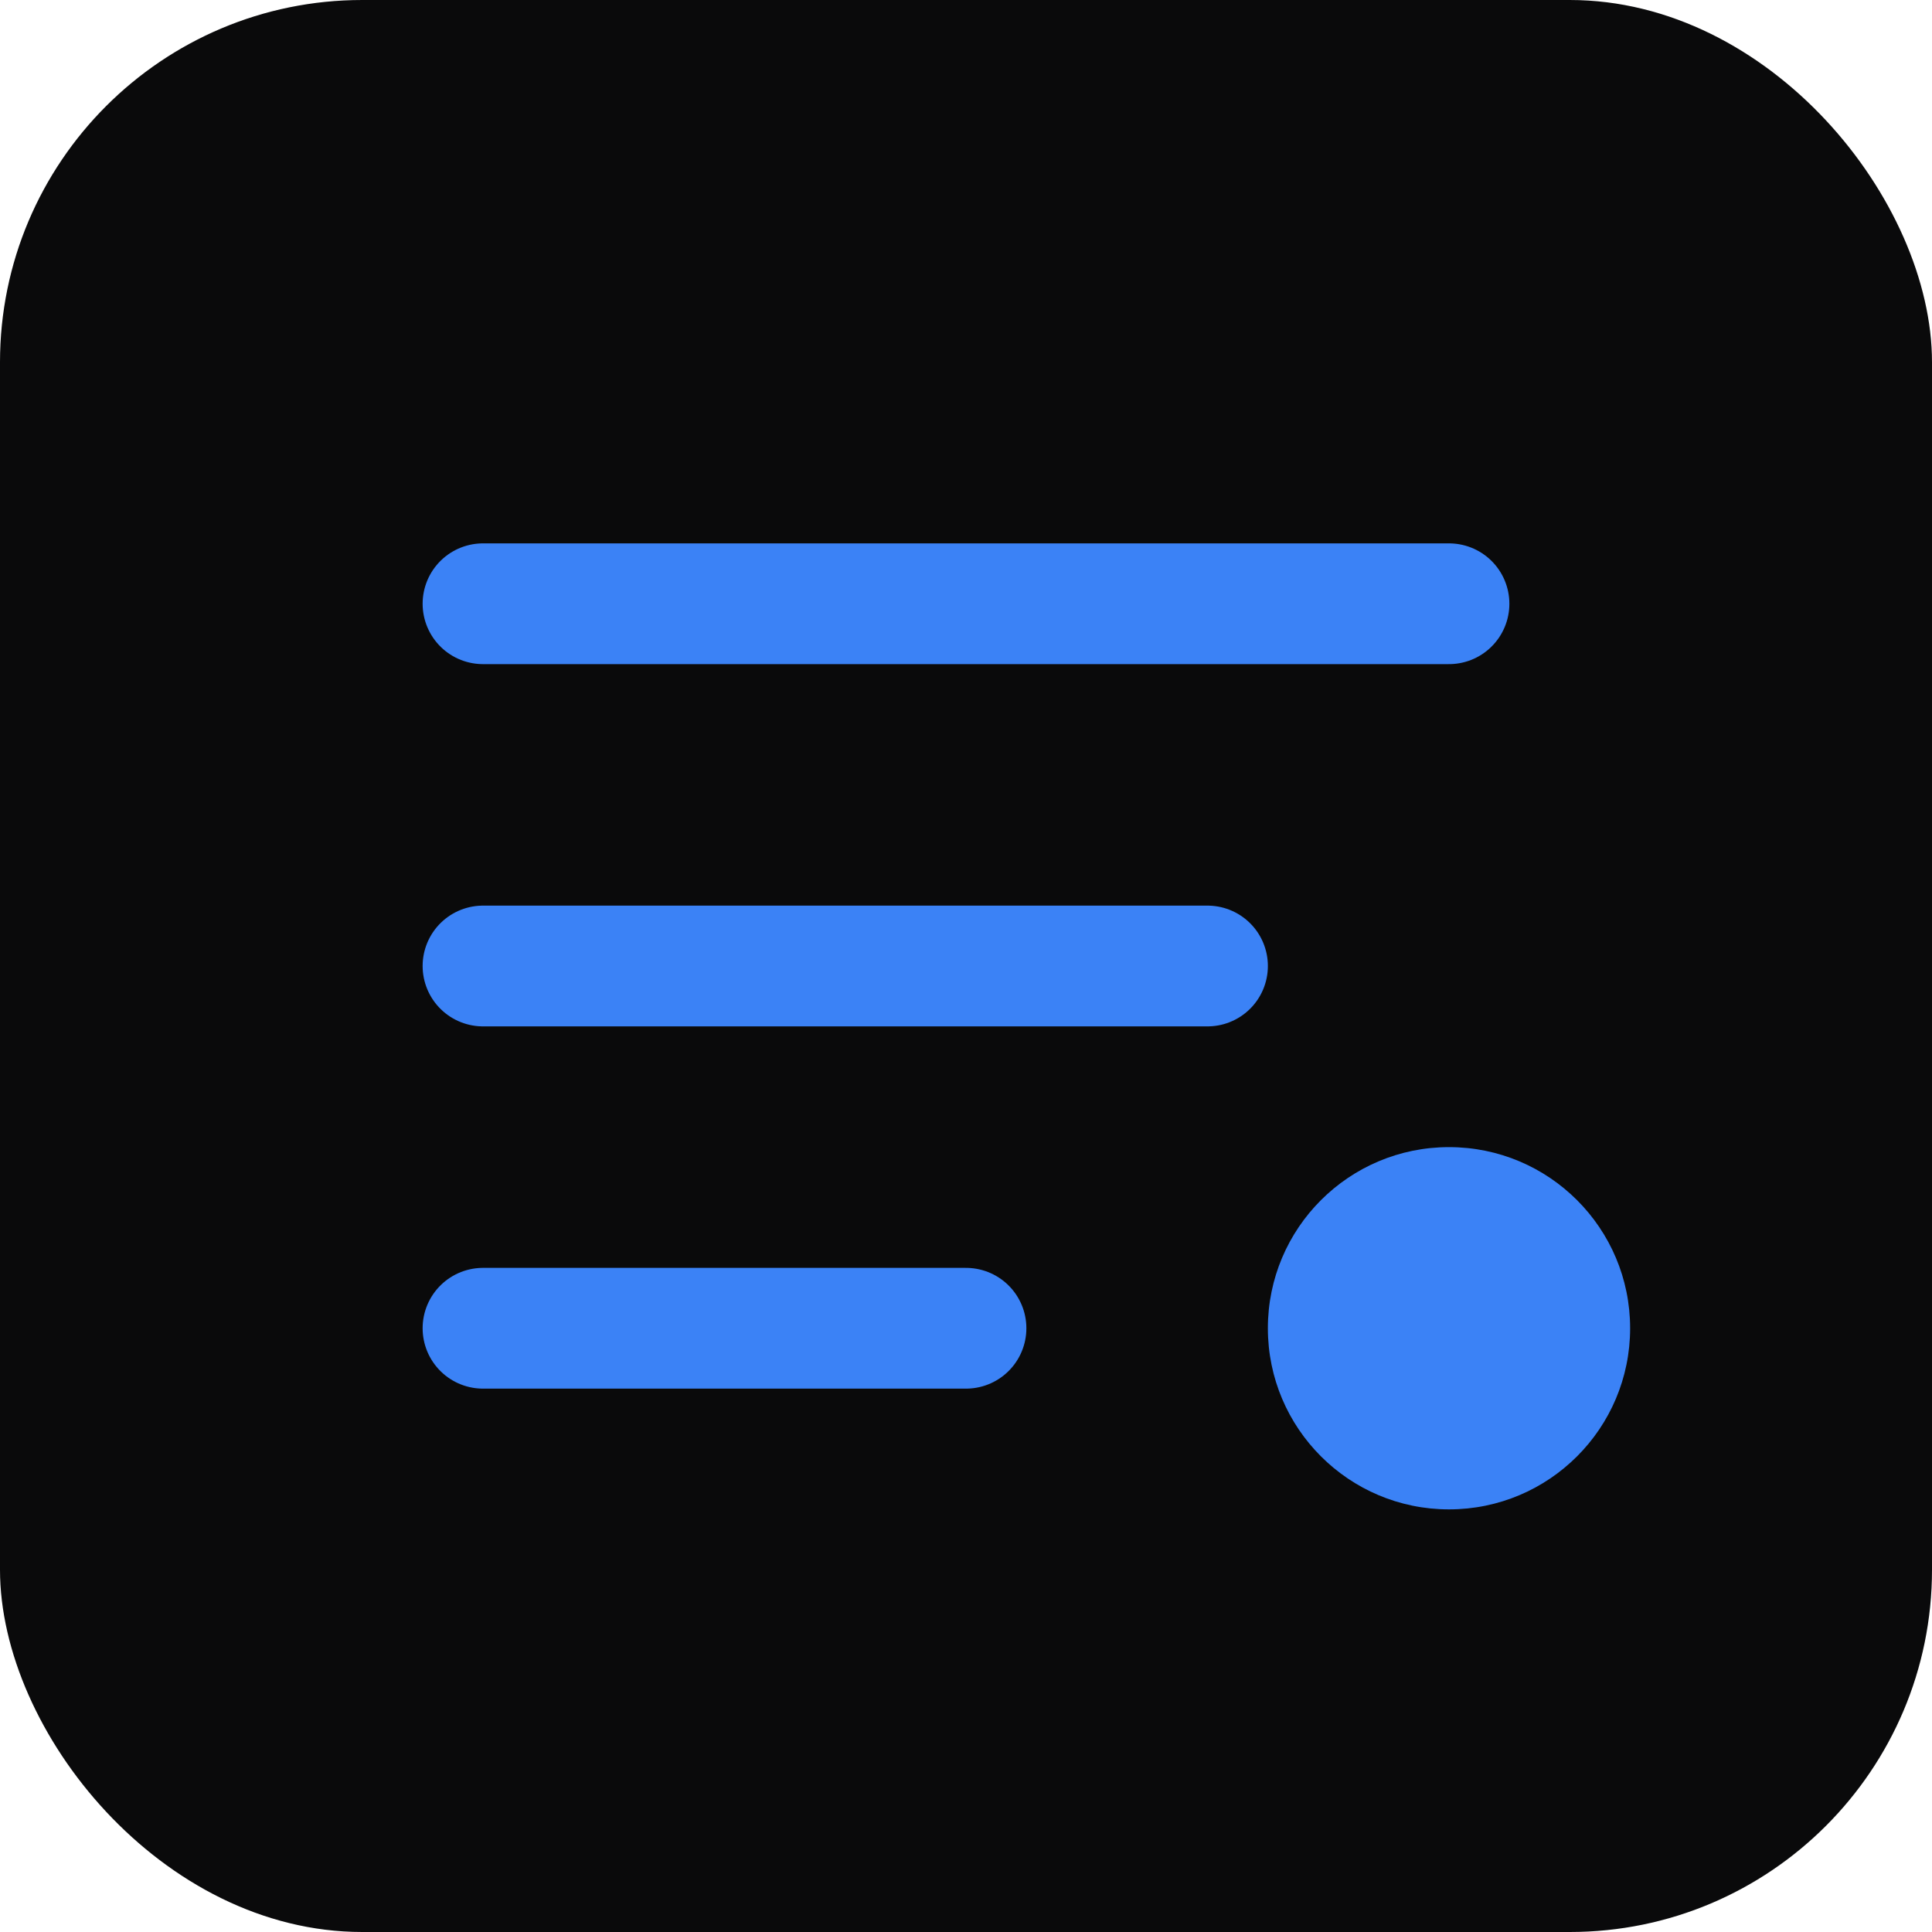
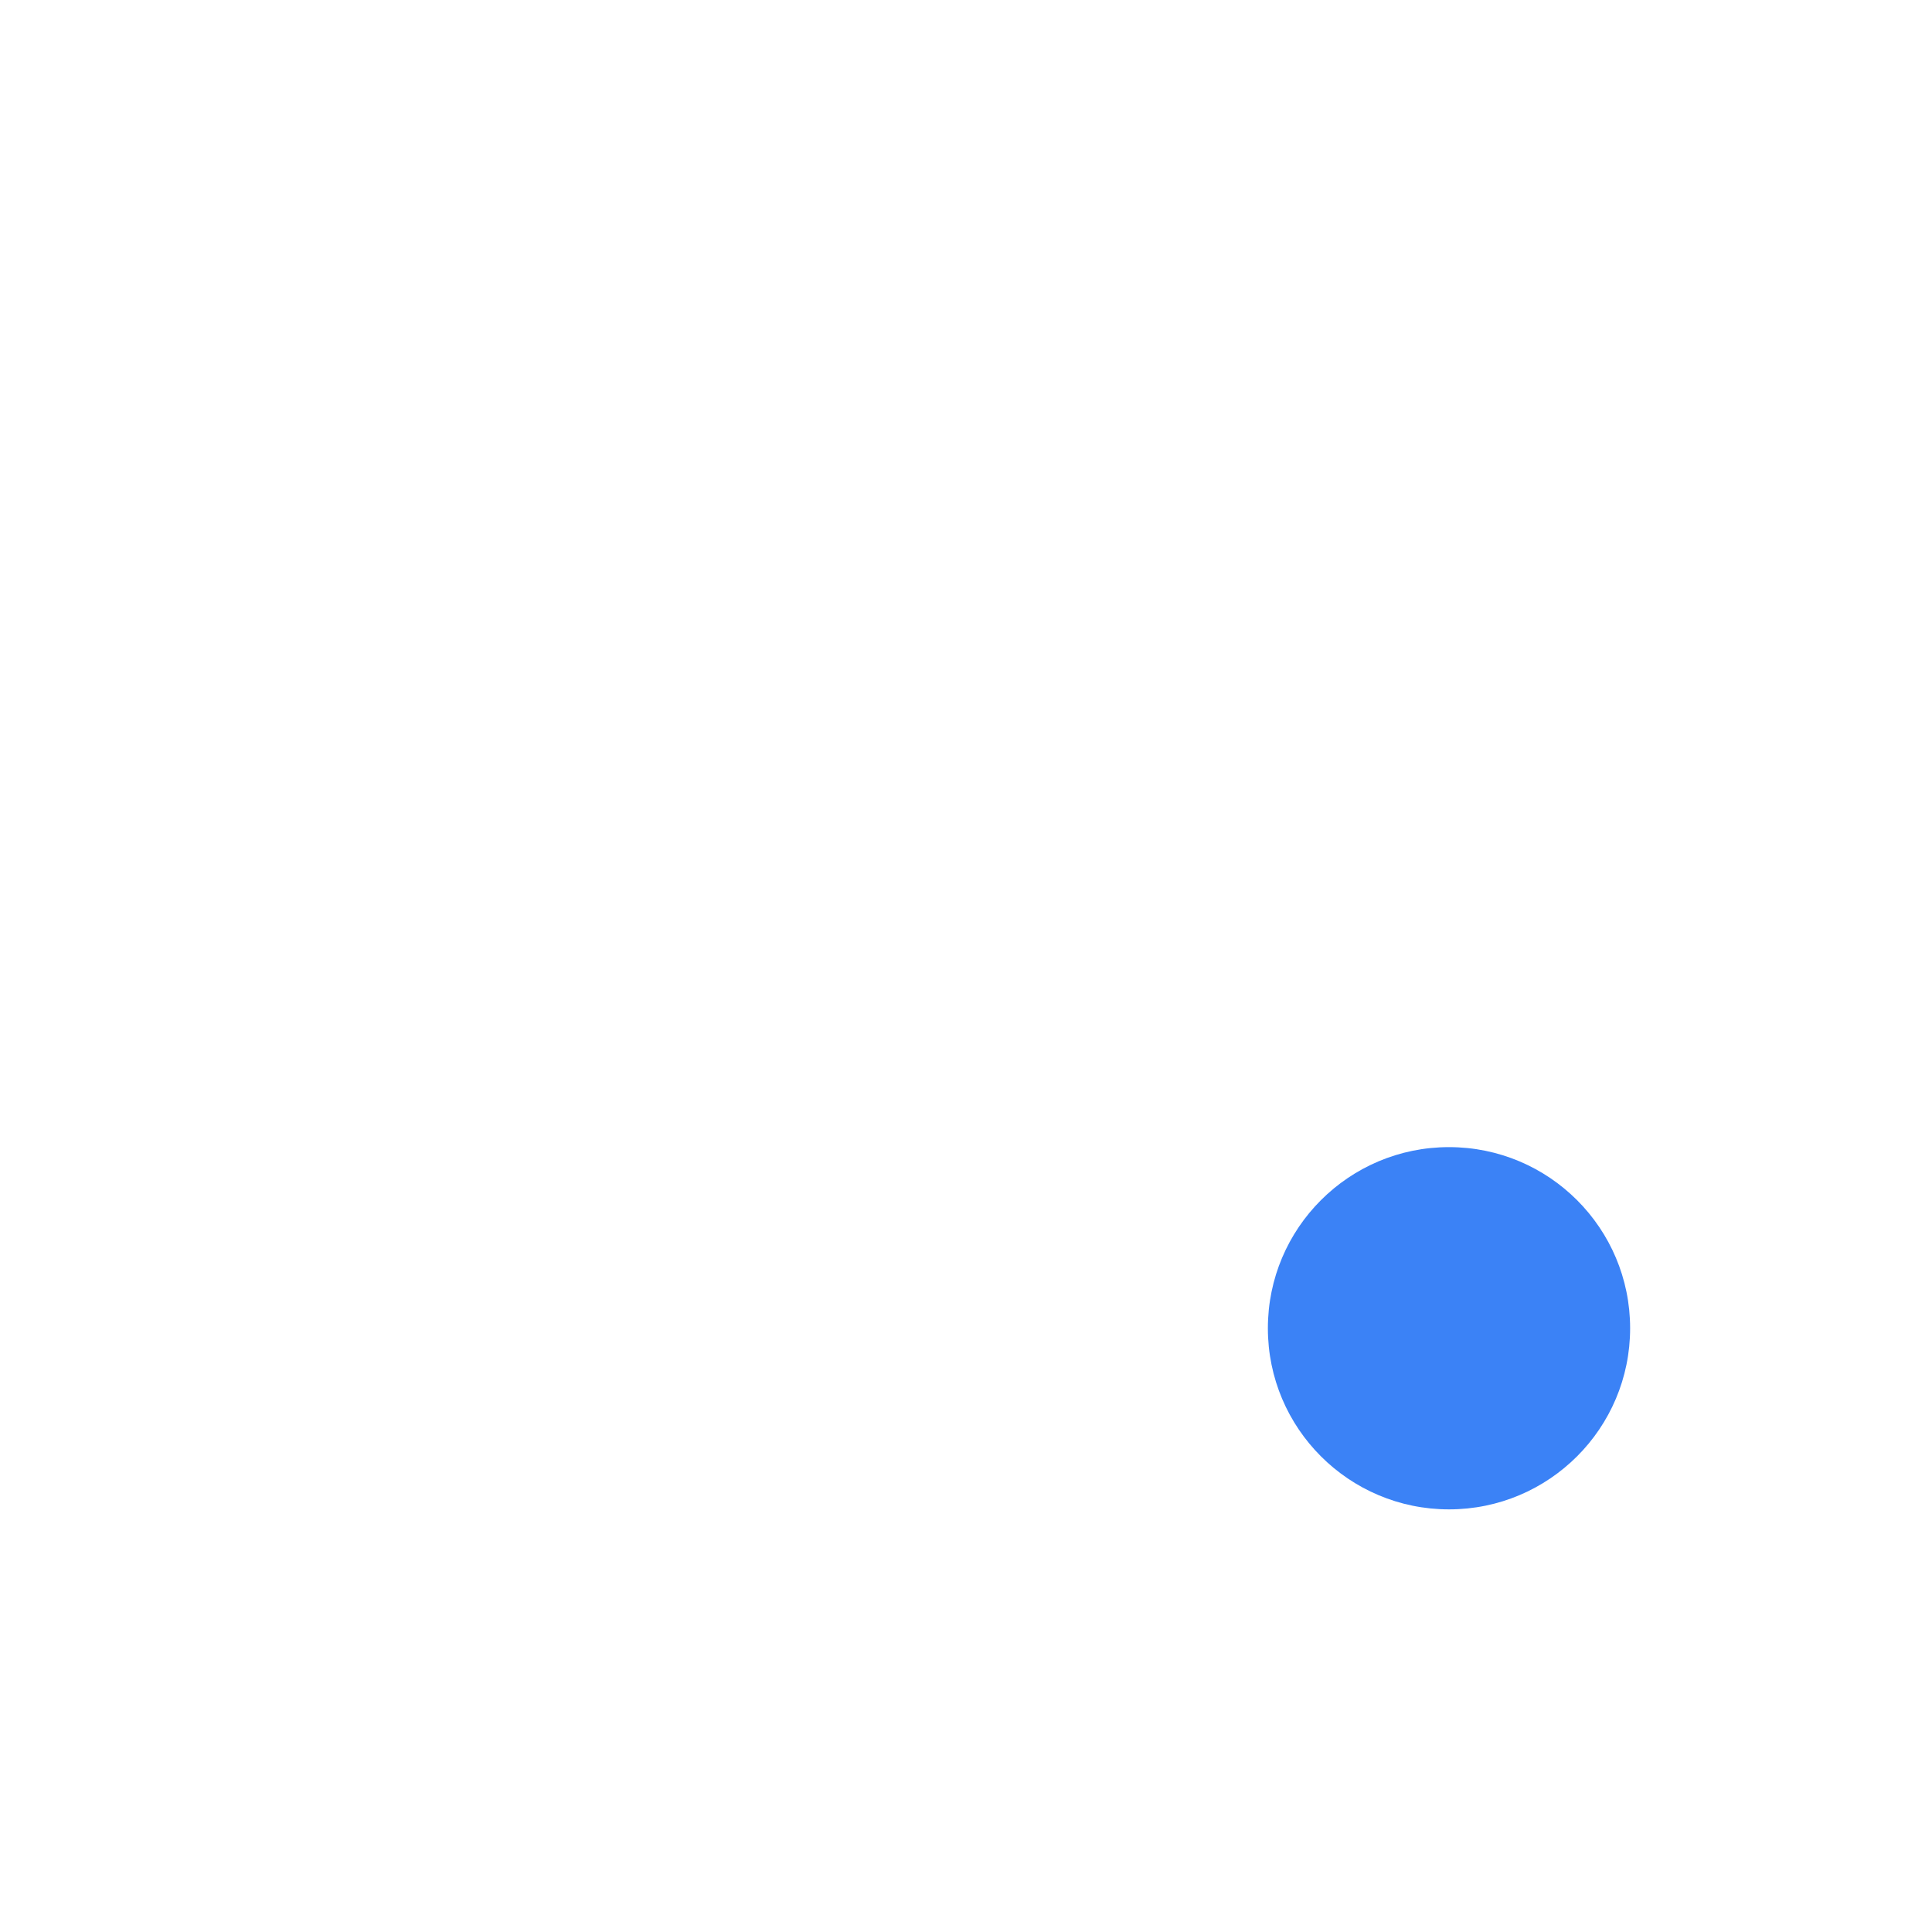
<svg xmlns="http://www.w3.org/2000/svg" viewBox="0 0 32 32" fill="none">
-   <rect width="32" height="32" rx="6" fill="#0a0a0b" />
-   <path d="M8 10h16M8 16h12M8 22h8" stroke="#3b82f6" stroke-width="2" stroke-linecap="round" />
  <circle cx="24" cy="22" r="3" fill="#3b82f6" />
</svg>